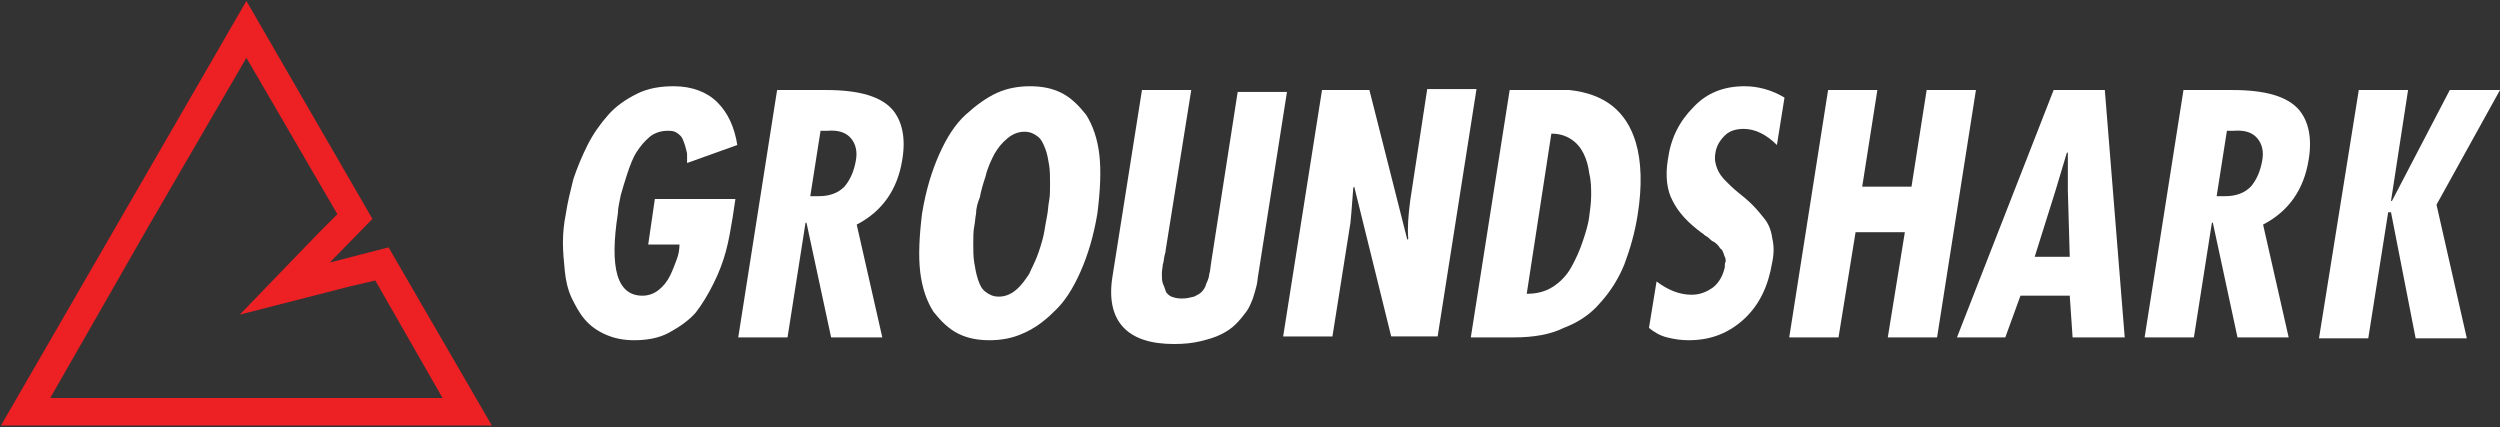
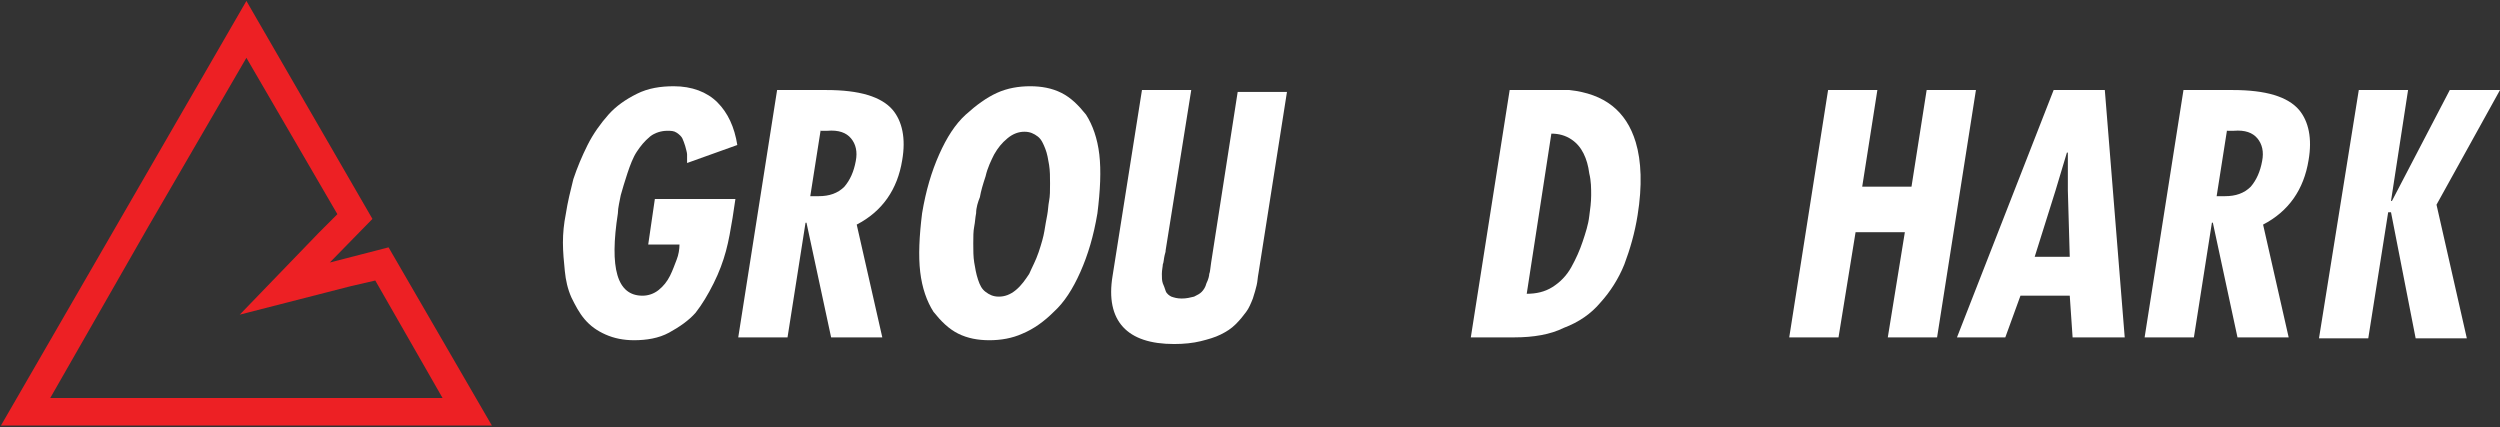
<svg xmlns="http://www.w3.org/2000/svg" xml:space="preserve" style="enable-background:new 0 0 263.8 45.1;" viewBox="0 0 263.8 45.1" y="0px" x="0px" id="Layer_1" version="1.1">
  <rect x="0" y="0" width="263.8" height="45.1" fill="#333333" stroke="none" />
  <style type="text/css">
	.st0{fill:#999999;}
	.st1{fill:#FFFFFF;}
	.st2{clip-path:url(#SVGID_00000010293391574292759740000000134245628112829091_);}
	.st3{opacity:0;fill:#4E306A;}
	.st4{fill:#29AAE1;}
	.st5{fill:#010101;}
	.st6{fill:#29ABE2;}
	.st7{fill:#ED2224;}
	.st8{fill:#222849;}
	.st9{fill:#1A4789;}
	.st10{clip-path:url(#SVGID_00000111876532024762213740000016609962545920277633_);}
	.st11{clip-path:url(#SVGID_00000071522886024678848300000015918569579166594747_);fill:none;}
	.st12{clip-path:url(#SVGID_00000071522886024678848300000015918569579166594747_);fill:#424242;}
	.st13{clip-path:url(#SVGID_00000157298815670054138190000011030189387710617772_);fill:none;}
	.st14{clip-path:url(#SVGID_00000157298815670054138190000011030189387710617772_);fill:#424242;}
	.st15{clip-path:url(#SVGID_00000144297048385469841700000015811200345971665838_);fill:none;}
	.st16{clip-path:url(#SVGID_00000144297048385469841700000015811200345971665838_);fill:#424242;}
	.st17{clip-path:url(#SVGID_00000147178822700303592330000008031396001534403498_);fill:none;}
	.st18{clip-path:url(#SVGID_00000147178822700303592330000008031396001534403498_);fill:#424242;}
	.st19{clip-path:url(#SVGID_00000173865708405611837410000004945329112917442699_);fill:none;}
	.st20{clip-path:url(#SVGID_00000173865708405611837410000004945329112917442699_);fill:#424242;}
	.st21{clip-path:url(#SVGID_00000026154606816312038810000011838496235273704367_);fill:none;}
	.st22{clip-path:url(#SVGID_00000026154606816312038810000011838496235273704367_);fill:#424242;}
	.st23{clip-path:url(#SVGID_00000051363313629326253320000011120209177953559743_);fill:none;}
	.st24{clip-path:url(#SVGID_00000051363313629326253320000011120209177953559743_);fill:#424242;}
	.st25{clip-path:url(#SVGID_00000112608024117443873270000011567736625860044430_);fill:none;}
	.st26{clip-path:url(#SVGID_00000112608024117443873270000011567736625860044430_);fill:#424242;}
	.st27{clip-path:url(#SVGID_00000148624218981519530440000012914781622295969434_);fill:none;}
	.st28{clip-path:url(#SVGID_00000148624218981519530440000012914781622295969434_);fill:#424242;}
	.st29{clip-path:url(#SVGID_00000057842129097690253560000016464232174192518033_);fill:none;}
	.st30{clip-path:url(#SVGID_00000057842129097690253560000016464232174192518033_);fill:#424242;}
	.st31{clip-path:url(#SVGID_00000132059178064124541570000013767417703751229100_);fill:none;}
	.st32{clip-path:url(#SVGID_00000132059178064124541570000013767417703751229100_);fill:#424242;}
	.st33{clip-path:url(#SVGID_00000124852799256474406910000007675464557208857761_);fill:none;}
	.st34{clip-path:url(#SVGID_00000124852799256474406910000007675464557208857761_);fill:#424242;}
	.st35{clip-path:url(#SVGID_00000027570196199126156550000008236868139381372560_);fill:none;}
	.st36{clip-path:url(#SVGID_00000027570196199126156550000008236868139381372560_);fill:#424242;}
	.st37{clip-path:url(#SVGID_00000172436115192813104960000004439643985662545814_);fill:none;}
	.st38{clip-path:url(#SVGID_00000172436115192813104960000004439643985662545814_);fill:#424242;}
	.st39{clip-path:url(#SVGID_00000108280824980681386020000014031741517353791920_);fill:none;}
	.st40{clip-path:url(#SVGID_00000108280824980681386020000014031741517353791920_);fill:#424242;}
	.st41{clip-path:url(#SVGID_00000119108878177068468370000016405875349799004347_);fill:none;}
	.st42{clip-path:url(#SVGID_00000119108878177068468370000016405875349799004347_);fill:#424242;}
	.st43{clip-path:url(#SVGID_00000013162187060695124410000011669757425326036670_);fill:none;}
	.st44{clip-path:url(#SVGID_00000013162187060695124410000011669757425326036670_);fill:#424242;}
	.st45{clip-path:url(#SVGID_00000048492720906054565640000005103830379188284599_);fill:none;}
	.st46{clip-path:url(#SVGID_00000048492720906054565640000005103830379188284599_);fill:#424242;}
	.st47{clip-path:url(#SVGID_00000049923950337309433400000005166209806811476908_);fill:none;}
	.st48{clip-path:url(#SVGID_00000049923950337309433400000005166209806811476908_);fill:#424242;}
	.st49{clip-path:url(#SVGID_00000038390451988639432570000003985396328187540877_);fill:none;}
	.st50{clip-path:url(#SVGID_00000038390451988639432570000003985396328187540877_);fill:#424242;}
	.st51{clip-path:url(#SVGID_00000097494168066769414040000004679945830488172197_);fill:none;}
	.st52{clip-path:url(#SVGID_00000097494168066769414040000004679945830488172197_);fill:#424242;}
	.st53{clip-path:url(#SVGID_00000135677541760375827690000001637894326852391078_);fill:none;}
	.st54{clip-path:url(#SVGID_00000135677541760375827690000001637894326852391078_);fill:#424242;}
	.st55{clip-path:url(#SVGID_00000102525281181412640630000015994438009371264676_);fill:none;}
	.st56{clip-path:url(#SVGID_00000102525281181412640630000015994438009371264676_);fill:#424242;}
	.st57{clip-path:url(#SVGID_00000170253039320611582870000004781996822073295774_);fill:none;}
	.st58{clip-path:url(#SVGID_00000170253039320611582870000004781996822073295774_);fill:#424242;}
	.st59{clip-path:url(#SVGID_00000030473952505700778380000001824023176854715552_);fill:none;}
	.st60{clip-path:url(#SVGID_00000030473952505700778380000001824023176854715552_);fill:#424242;}
	.st61{clip-path:url(#SVGID_00000010992976395818230030000015720239101537112448_);fill:none;}
	.st62{clip-path:url(#SVGID_00000010992976395818230030000015720239101537112448_);fill:#424242;}
	.st63{clip-path:url(#SVGID_00000037662207062290679640000001619902167618330802_);fill:none;}
	.st64{clip-path:url(#SVGID_00000037662207062290679640000001619902167618330802_);fill:#424242;}
	.st65{clip-path:url(#SVGID_00000066514931172896362780000012038019417256821389_);fill:none;}
	.st66{clip-path:url(#SVGID_00000066514931172896362780000012038019417256821389_);fill:#424242;}
	.st67{clip-path:url(#SVGID_00000084514415238381789220000012527725143690873730_);fill:none;}
	.st68{clip-path:url(#SVGID_00000084514415238381789220000012527725143690873730_);fill:#424242;}
	.st69{clip-path:url(#SVGID_00000180334633301371959140000004134980696116327298_);fill:none;}
	.st70{clip-path:url(#SVGID_00000180334633301371959140000004134980696116327298_);fill:#424242;}
	.st71{fill:#ED2024;}
	.st72{fill:#787A7F;}
	.st73{fill:#2AA7DF;}
	.st74{fill:#231F20;}
	.st75{fill:#55555C;}
	.st76{fill:#E14135;}
	.st77{clip-path:url(#SVGID_00000133505007294841170670000013929347558763342727_);}
	.st78{fill-rule:evenodd;clip-rule:evenodd;fill:#787A7F;}
	.st79{fill:none;}
	.st80{clip-path:url(#SVGID_00000068649861481688449270000014178259743956199074_);fill:#FFFFFF;}
	.st81{clip-path:url(#SVGID_00000141431785242423312630000012688651636494186138_);fill:#FFFFFF;}
	.st82{clip-path:url(#SVGID_00000018237181282977533300000007945452500944270488_);fill:#FFFFFF;}
	.st83{clip-path:url(#SVGID_00000063616098160716898110000016943552549548166796_);fill:#FFFFFF;}
	.st84{fill:#F3E32D;}
	.st85{clip-path:url(#SVGID_00000119097704856424230460000018129207223917833634_);}
	.st86{clip-path:url(#SVGID_00000122689128511407760590000015859382891713706148_);}
	.st87{fill:#758587;}
	.st88{fill:#535E61;}
	.st89{fill:#483F42;}
	.st90{clip-path:url(#SVGID_00000154391929659240616840000004242832854836538556_);}
	.st91{clip-path:url(#SVGID_00000068649193861186434790000004909512964178610071_);}
	.st92{fill:#919495;}
	.st93{clip-path:url(#SVGID_00000121255819063552785720000009155621704667870629_);}
	.st94{fill:#006AB4;}
	.st95{fill:#33A6DE;}
	.st96{fill-rule:evenodd;clip-rule:evenodd;fill:#33A6DE;}
	.st97{clip-path:url(#SVGID_00000096050141809955019810000014271349334723892113_);}
	.st98{clip-path:url(#SVGID_00000176745051917528940930000001678544385478748843_);}
	.st99{fill:#B6B8B7;}
	.st100{opacity:0.15;clip-path:url(#SVGID_00000075871207261618510620000002208413143502780816_);}
	.st101{fill:#2F2F2F;}
	.st102{fill:#333333;}
	.st103{fill:#3B3B3B;}
	.st104{fill:#2A2A2A;}
	.st105{fill:#404040;}
	.st106{fill:#313131;}
	.st107{fill:#2C2C2C;}
	.st108{fill:#202020;}
	.st109{fill:#292929;}
	.st110{fill:#1B1B1B;}
	.st111{fill:#363636;}
	.st112{fill:#666666;}
	.st113{fill:#373737;}
	.st114{fill:#525252;}
	.st115{fill:#959595;}
	.st116{fill:#7A7A7A;}
	.st117{fill:#1F1F1F;}
	.st118{fill:#272727;}
	.st119{fill:#878787;}
	.st120{fill:#353535;}
	.st121{fill:#989898;}
	.st122{fill:#6F6F6F;}
	.st123{fill:#535353;}
	.st124{fill:#444444;}
	.st125{fill:#212121;}
	.st126{fill:#656565;}
	.st127{fill:#474747;}
	.st128{fill:#515151;}
	.st129{fill:#424242;}
	.st130{fill:#969696;}
	.st131{fill:#4E4E4E;}
	.st132{fill:#2D2D2D;}
	.st133{fill:#464646;}
	.st134{fill:#616161;}
	.st135{fill:#6C6C6C;}
	.st136{fill:#3A3A3A;}
	.st137{fill:#393939;}
	.st138{fill:#343434;}
	.st139{fill:#4B4B4B;}
	.st140{fill:#3F3F3F;}
	.st141{fill:#262626;}
	.st142{fill:#555555;}
	.st143{fill:#737373;}
	.st144{fill:#7B7B7B;}
	.st145{fill:#8F8F8F;}
	.st146{fill:#6E6E6E;}
	.st147{fill:#A1A1A1;}
	.st148{fill:#606060;}
	.st149{fill:#7D7D7D;}
	.st150{fill:#A4A4A4;}
	.st151{fill:#2B2B2B;}
	.st152{fill:#484848;}
	.st153{fill:#9B9B9B;}
	.st154{fill:#696969;}
	.st155{fill:#5C5C5C;}
	.st156{fill:#808080;}
	.st157{fill:#8E8E8E;}
	.st158{fill:#2E2E2E;}
	.st159{fill:#646464;}
	.st160{fill:#494949;}
	.st161{fill:#BABABA;}
	.st162{fill:#AFAFAF;}
	.st163{fill:#454545;}
	.st164{fill:#6A6A6A;}
	.st165{fill:#505050;}
	.st166{fill:#4F4F4F;}
	.st167{fill:#3D3D3D;}
	.st168{fill:#4D4D4D;}
	.st169{fill:#AEAEAE;}
	.st170{fill:#747474;}
	.st171{fill:#8A8A8A;}
	.st172{fill:#3C3C3C;}
	.st173{fill:#8D8D8D;}
	.st174{fill:#898989;}
	.st175{fill:#434343;}
	.st176{fill:#717171;}
	.st177{fill:#8C8C8C;}
	.st178{fill:#767676;}
	.st179{fill:#5A5A5A;}
	.st180{fill:#1C1C1C;}
	.st181{fill:#787878;}
	.st182{fill:#4C4C4C;}
	.st183{fill:#5B5B5B;}
	.st184{fill:#282828;}
	.st185{fill:#B2B2B2;}
	.st186{fill:#323232;}
	.st187{fill:#626262;}
	.st188{fill:#4A4A4A;}
	.st189{fill:#636363;}
	.st190{fill:#B0B0B0;}
	.st191{fill:#AAAAAA;}
	.st192{fill:#A6A6A6;}
	.st193{fill:#5D5D5D;}
	.st194{fill:#545454;}
	.st195{fill:#5F5F5F;}
	.st196{fill:#777777;}
	.st197{fill:#CBCBCB;}
	.st198{fill:#A2A2A2;}
	.st199{fill:#838383;}
	.st200{fill:#414141;}
	.st201{fill:#7E7E7E;}
	.st202{fill:#979797;}
	.st203{fill:#595959;}
	.st204{fill:#181818;}
	.st205{fill:#191919;}
	.st206{fill:#565656;}
	.st207{fill:#707070;}
	.st208{fill:#E7E7E7;}
	.st209{fill:#232323;}
	.st210{fill:#B1B1B1;}
	.st211{fill:#9F9F9F;}
	.st212{fill:#A7A7A7;}
	.st213{fill:#7C7C7C;}
	.st214{fill:#C1C1C1;}
	.st215{fill:#7F7F7F;}
	.st216{fill:#E0E0E0;}
	.st217{fill:#383838;}
	.st218{fill:#101010;}
	.st219{fill:#9D9D9D;}
	.st220{fill:#303030;}
	.st221{fill:#8B8B8B;}
	.st222{fill:#868686;}
	.st223{fill:#828282;}
	.st224{fill:#757575;}
	.st225{fill:#6D6D6D;}
	.st226{fill:#B8B8B8;}
	.st227{fill:#B5B5B5;}
	.st228{fill:#A3A3A3;}
	.st229{fill:#1E1E1E;}
	.st230{fill:#949494;}
	.st231{fill:#ABABAB;}
	.st232{fill:#575757;}
	.st233{fill:#C3C3C3;}
	.st234{fill:#0F0F0F;}
	.st235{fill:#727272;}
	.st236{fill:#BDBDBD;}
	.st237{fill:#D5D5D5;}
	.st238{fill:#D8D8D8;}
	.st239{fill:#CECECE;}
	.st240{fill:#020202;}
	.st241{fill:#222222;}
	.st242{fill:#DBDBDB;}
	.st243{fill:#171717;}
	.st244{fill:#DFDFDF;}
	.st245{fill:#A8A8A8;}
	.st246{fill:#888888;}
	.st247{fill:#C9C9C9;}
	.st248{fill:#A5A5A5;}
	.st249{fill:#C0C0C0;}
	.st250{fill:#686868;}
	.st251{fill:#858585;}
	.st252{fill:#A9A9A9;}
	.st253{fill:#DCDCDC;}
	.st254{fill:#5E5E5E;}
	.st255{fill:#848484;}
	.st256{fill:#9C9C9C;}
	.st257{fill:#797979;}
	.st258{fill:#D4D4D4;}
	.st259{fill:#D3D3D3;}
	.st260{fill:#ADADAD;}
	.st261{fill:#121212;}
	.st262{fill:#D2D2D2;}
	.st263{fill:#C8C8C8;}
	.st264{fill:#E3E3E3;}
	.st265{fill:#D9D9D9;}
	.st266{fill:#909090;}
	.st267{fill:#E2E2E2;}
	.st268{fill:#BCBCBC;}
	.st269{fill:#131313;}
	.st270{fill:#CDCDCD;}
	.st271{fill:#585858;}
	.st272{fill:#9A9A9A;}
	.st273{fill:#C7C7C7;}
	.st274{fill:#ACACAC;}
	.st275{fill:#B9B9B9;}
	.st276{fill:#E4E4E4;}
	.st277{fill:#E5E5E5;}
	.st278{fill:#CCCCCC;}
	.st279{fill:#A0A0A0;}
	.st280{fill:#ECECEC;}
	.st281{fill:#C4C4C4;}
	.st282{fill:#B3B3B3;}
	.st283{fill:#9E9E9E;}
	.st284{fill:#B6B6B6;}
	.st285{fill:#EDEDED;}
	.st286{fill:#D0D0D0;}
	.st287{fill:#939393;}
	.st288{fill:#6B6B6B;}
	.st289{fill:#B4B4B4;}
	.st290{fill:#D1D1D1;}
	.st291{fill:#EEEEEE;}
	.st292{fill:#C6C6C6;}
	.st293{fill:#C5C5C5;}
	.st294{fill:#EFEFEF;}
	.st295{fill:#F0F0F0;}
	.st296{fill:#BBBBBB;}
	.st297{fill:#DDDDDD;}
	.st298{fill:#CFCFCF;}
	.st299{fill:#676767;}
	.st300{fill:#CACACA;}
	.st301{fill:#3E3E3E;}
	.st302{fill:#BFBFBF;}
	.st303{fill:#E1E1E1;}
	.st304{fill:#242424;}
	.st305{fill:#0B0B0B;}
	.st306{fill:#070707;}
	.st307{fill:#E9E9E9;}
	.st308{fill:#EBEBEB;}
	.st309{fill:#0A0A0A;}
	.st310{fill:#919191;}
	.st311{fill:#929292;}
	.st312{fill:#BEBEBE;}
	.st313{fill:#C2C2C2;}
	.st314{fill:#0E0E0E;}
	.st315{fill:#1A1A1A;}
	.st316{fill:#252525;}
	.st317{fill:#111111;}
	.st318{fill:#818181;}
	.st319{fill:#DEDEDE;}
	.st320{fill:#D6D6D6;}
	.st321{fill:#0D0D0D;}
	.st322{fill:#E6E6E6;}
	.st323{fill:#D7D7D7;}
	.st324{fill:#050505;}
	.st325{fill:#B7B7B7;}
	.st326{fill:#F5F5F5;}
	.st327{fill:#F2F2F2;}
	.st328{fill:#F1F1F1;}
	.st329{fill:#060606;}
	.st330{fill:#E8E8E8;}
	.st331{fill:#DADADA;}
	.st332{fill:#EAEAEA;}
	.st333{fill:#141414;}
	.st334{fill:#161616;}
	.st335{fill:#1D1D1D;}
	.st336{fill:#F6F6F6;}
	.st337{fill:#151515;}
	.st338{fill:#0C0C0C;}
	.st339{fill:#F3F3F3;}
	.st340{fill:#F8F8F8;}
	.st341{fill:#F4F4F4;}
	.st342{fill:#030303;}
	.st343{fill:#080808;}
	.st344{fill:#090909;}
	.st345{fill:#F7F7F7;}
	.st346{fill:#F9F9F9;}
	.st347{fill:#FBFBFB;}
	.st348{fill:#F7EC13;}
	.st349{fill:#B9D48D;}
</style>
  <g id="New_Symbol_9">
</g>
  <g id="New_Symbol_11">
</g>
  <g id="New_Symbol_6">
</g>
  <g>
    <path d="M69.1,21h8.5l-0.3,2c-0.2,1.2-0.4,2.4-0.7,3.5c-0.3,1.1-0.7,2.2-1.3,3.4c-0.6,1.2-1.2,2.2-1.9,3.1   c-0.7,0.8-1.7,1.5-2.8,2.1c-1.1,0.6-2.4,0.8-3.7,0.8c-1.1,0-2.1-0.2-3-0.6c-0.9-0.4-1.6-0.9-2.2-1.6c-0.6-0.7-1-1.5-1.4-2.3   c-0.4-0.9-0.6-1.8-0.7-2.8c-0.1-1-0.2-2-0.2-3c0-1,0.1-2,0.3-3c0.2-1.3,0.5-2.5,0.8-3.7c0.4-1.2,0.9-2.4,1.5-3.6   c0.6-1.2,1.4-2.3,2.2-3.2c0.8-0.9,1.8-1.6,3-2.2c1.2-0.6,2.5-0.8,3.9-0.8c1.9,0,3.5,0.6,4.6,1.7c1.1,1.1,1.8,2.6,2.1,4.5l-5.3,1.9   c0-0.3,0-0.6,0-0.9c0-0.2-0.1-0.5-0.2-0.9c-0.1-0.3-0.2-0.6-0.3-0.8c-0.1-0.2-0.3-0.4-0.6-0.6c-0.3-0.2-0.6-0.2-1-0.2   c-0.6,0-1.3,0.2-1.8,0.6c-0.6,0.5-1,1-1.4,1.6c-0.4,0.6-0.7,1.4-1,2.3c-0.3,0.9-0.5,1.6-0.7,2.3c-0.1,0.6-0.3,1.3-0.3,1.9   c-0.9,5.8-0.1,8.7,2.6,8.7c0.6,0,1.2-0.2,1.7-0.6c0.5-0.4,0.9-0.9,1.2-1.5c0.3-0.6,0.5-1.2,0.7-1.7c0.2-0.5,0.3-1.1,0.3-1.6h-3.3   L69.1,21z" class="st1" />
    <path d="M83.1,35.6h-5.2l4.1-26.1h5.2c3.5,0,5.8,0.7,7,2.1c1,1.2,1.4,3,1,5.3c-0.5,3.1-2.1,5.4-4.8,6.8l2.7,11.9h-5.4   l-2.6-12.1H85L83.1,35.6z M86.6,13.7l-1.1,7l0.9,0c1.1,0,2-0.3,2.7-1c0.6-0.7,1-1.6,1.2-2.7c0.2-1,0-1.8-0.5-2.4   c-0.5-0.6-1.3-0.9-2.5-0.8H86.6z" class="st1" />
    <path d="M105.2,9.8c1.1-0.5,2.3-0.7,3.5-0.7c1.2,0,2.3,0.2,3.3,0.7c1,0.5,1.8,1.3,2.6,2.3c0.7,1.1,1.2,2.5,1.4,4.2   c0.2,1.7,0.1,3.8-0.2,6.2c-0.4,2.4-1,4.4-1.8,6.2c-0.8,1.8-1.7,3.2-2.8,4.2c-1,1-2.1,1.8-3.3,2.3c-1.1,0.5-2.3,0.7-3.5,0.7   c-1.2,0-2.3-0.2-3.3-0.7c-1-0.5-1.8-1.3-2.6-2.3c-0.7-1.1-1.2-2.5-1.4-4.2c-0.2-1.7-0.1-3.8,0.2-6.2c0.4-2.4,1-4.4,1.8-6.2   c0.8-1.8,1.7-3.2,2.8-4.2C103,11.1,104.1,10.3,105.2,9.8z M103,22.5c-0.1,0.5-0.1,0.9-0.2,1.4c-0.1,0.5-0.1,1.1-0.1,1.8   c0,0.7,0,1.4,0.1,2c0.1,0.6,0.2,1.2,0.4,1.8c0.2,0.6,0.4,1,0.8,1.3c0.4,0.3,0.8,0.5,1.4,0.5c0.6,0,1.2-0.2,1.8-0.7   c0.6-0.5,1-1.1,1.4-1.7c0.3-0.7,0.7-1.4,1-2.3c0.3-0.9,0.5-1.6,0.6-2.2c0.1-0.6,0.2-1.2,0.3-1.7c0.1-0.5,0.1-1,0.2-1.5   c0.1-0.5,0.1-1.1,0.1-1.8c0-0.7,0-1.4-0.1-2c-0.1-0.6-0.2-1.2-0.4-1.7c-0.2-0.5-0.4-1-0.8-1.3c-0.4-0.3-0.8-0.5-1.4-0.5   c-0.6,0-1.2,0.2-1.8,0.7c-0.6,0.5-1,1-1.4,1.7c-0.3,0.6-0.7,1.4-0.9,2.3c-0.3,0.9-0.5,1.6-0.6,2.2C103.2,21.3,103,21.9,103,22.5z" class="st1" />
    <path d="M120.5,9.5h5.2L123,26.4c0,0.1,0,0.2-0.1,0.5c-0.1,0.4-0.1,0.8-0.2,1c0,0.2-0.1,0.6-0.1,1c0,0.4,0,0.7,0.1,1   c0.1,0.2,0.2,0.5,0.3,0.8c0.1,0.3,0.4,0.5,0.6,0.6c0.3,0.1,0.6,0.2,1.1,0.2c0.5,0,0.9-0.1,1.3-0.2c0.4-0.2,0.6-0.3,0.8-0.5   c0.2-0.2,0.4-0.5,0.5-0.9c0.2-0.4,0.3-0.8,0.3-1c0.1-0.2,0.1-0.6,0.2-1.2l2.8-18h5.2l-3,19.1c-0.1,0.5-0.1,0.9-0.2,1.3   c-0.1,0.4-0.2,0.8-0.4,1.4c-0.2,0.5-0.4,1-0.7,1.4c-0.3,0.4-0.6,0.8-1.1,1.3c-0.5,0.5-1,0.8-1.6,1.1c-0.6,0.3-1.3,0.5-2.1,0.7   c-0.8,0.2-1.8,0.3-2.8,0.3c-2.5,0-4.3-0.6-5.4-1.8c-1.1-1.2-1.5-3-1.1-5.4L120.5,9.5z" class="st1" />
-     <path d="M139.5,9.5h5l4,15.8l0.1-0.1c-0.1-1.1,0-2.4,0.2-4l1.8-11.8h5.2l-4.1,26.1h-4.9l-3.9-15.8l-0.1,0.1l-0.2,2.6   l-0.1,1.1l-1.9,12h-5.2L139.5,9.5z" class="st1" />
    <path d="M159.8,35.6h-4.6l4.1-26.1h3.9c1.3,0,2.1,0,2.4,0c3.7,0.4,6,2.2,7,5.5c0.6,2,0.7,4.6,0.2,7.7   c-0.3,1.9-0.8,3.6-1.4,5.2c-0.6,1.5-1.5,2.9-2.5,4c-1,1.2-2.3,2.1-3.9,2.7C163.6,35.3,161.8,35.6,159.8,35.6z M161.1,31   c1,0,1.9-0.2,2.7-0.7c0.8-0.5,1.5-1.2,2-2.1c0.5-0.9,0.9-1.8,1.2-2.7c0.3-0.9,0.6-1.8,0.7-2.7c0.1-0.7,0.2-1.5,0.2-2.2   c0-0.7,0-1.5-0.2-2.3c-0.1-0.8-0.3-1.5-0.6-2.1c-0.3-0.6-0.7-1.1-1.3-1.5c-0.6-0.4-1.3-0.6-2.1-0.6L161.1,31z" class="st1" />
-     <path d="M188.3,10.3l-0.8,5c-1.1-1.1-2.3-1.7-3.5-1.7c-0.8,0-1.5,0.2-2,0.7c-0.5,0.5-0.9,1.1-1,1.9   c-0.1,0.6,0,1.1,0.2,1.6c0.2,0.5,0.5,0.9,0.9,1.3c0.4,0.4,0.8,0.8,1.3,1.2c0.5,0.4,1,0.8,1.5,1.3c0.5,0.5,0.9,1,1.3,1.5   c0.4,0.5,0.7,1.2,0.8,2c0.2,0.8,0.2,1.7,0,2.6c-0.4,2.4-1.3,4.4-2.9,5.9c-1.6,1.5-3.5,2.3-5.9,2.3c-0.8,0-1.5-0.1-2.3-0.3   c-0.8-0.2-1.4-0.6-1.9-1l0.8-4.9c1.2,0.9,2.4,1.4,3.7,1.4c0.9,0,1.6-0.3,2.3-0.8c0.6-0.5,1-1.2,1.2-2.1c0-0.3,0-0.5,0.1-0.6   c0-0.2,0-0.3-0.1-0.5c-0.1-0.2-0.1-0.4-0.2-0.5c0-0.1-0.1-0.3-0.3-0.4c-0.1-0.2-0.2-0.3-0.3-0.4c-0.1-0.1-0.2-0.2-0.4-0.3   c-0.2-0.1-0.3-0.2-0.4-0.3c-0.1-0.1-0.2-0.2-0.4-0.3c-0.2-0.1-0.3-0.3-0.4-0.3c-1.5-1.1-2.5-2.2-3.1-3.4c-0.6-1.1-0.8-2.6-0.5-4.4   c0.3-2.2,1.2-4,2.7-5.5c1.4-1.5,3.2-2.2,5.4-2.2C185.5,9.1,187,9.5,188.3,10.3z" class="st1" />
    <path d="M192.9,9.5h5.2l-1.6,10.2h5.2l1.6-10.2h5.2l-4.1,26.1h-5.2l1.8-11.1h-5.2L194,35.6h-5.2L192.9,9.5z" class="st1" />
    <path d="M216.7,9.5h5.4l2.1,26.1h-5.5l-0.3-4.4h-5.2l-1.6,4.4h-5.1L216.7,9.5z M218.4,27.1l-0.2-7l0-4h-0.1l-1.2,4   l-2.2,7H218.4z" class="st1" />
    <path d="M231.5,35.6h-5.2l4.1-26.1h5.2c3.5,0,5.8,0.7,7,2.1c1,1.2,1.4,3,1,5.3c-0.5,3.1-2.1,5.4-4.8,6.8l2.7,11.9h-5.4   l-2.6-12.1h-0.1L231.5,35.6z M235,13.7l-1.1,7l0.9,0c1.1,0,2-0.3,2.7-1c0.6-0.7,1-1.6,1.2-2.7c0.2-1,0-1.8-0.5-2.4   c-0.5-0.6-1.3-0.9-2.5-0.8H235z" class="st1" />
    <path d="M248.9,9.5h5.2l-1.8,11.7h0.1l6.1-11.7h5.3l-6.7,12.1l3.2,14.1h-5.4l-2.6-13.3H252l-2.1,13.3h-5.2L248.9,9.5z" class="st1" />
  </g>
  <g>
    <path d="M41,26.1l-6.2,1.6l4.5-4.6L26,0.1L0.1,44.9h51.8L41,26.1z M15.6,24L26,6.1l9.6,16.5l-1.9,1.9l-8.4,8.7l11.7-3   l2.6-0.6L46.7,42H5.3L15.6,24z" class="st71" />
  </g>
</svg>